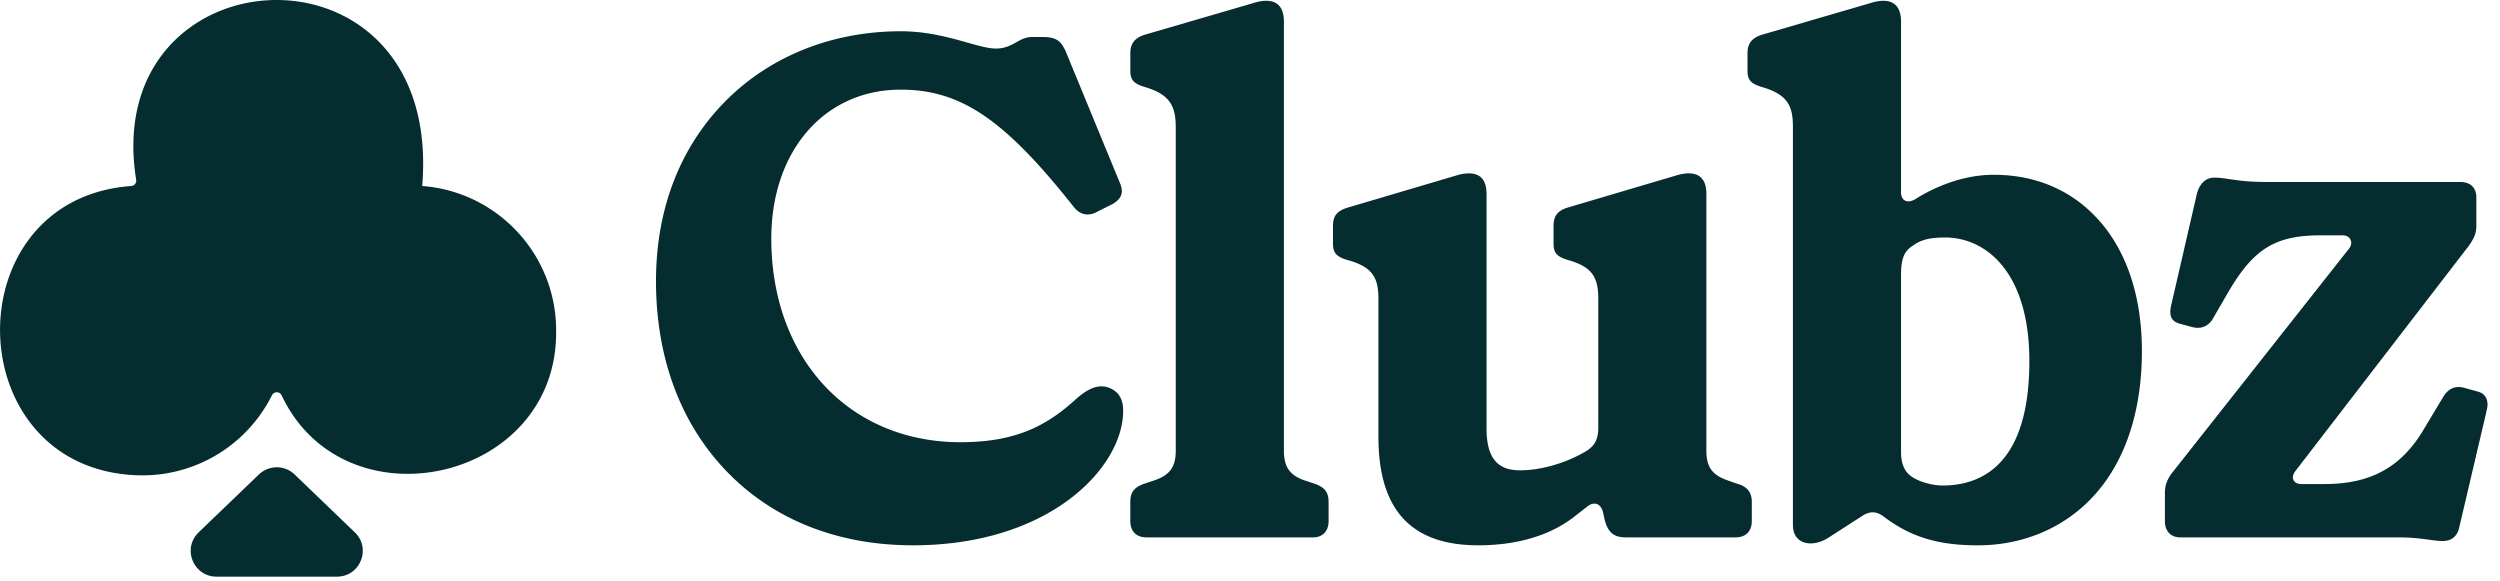
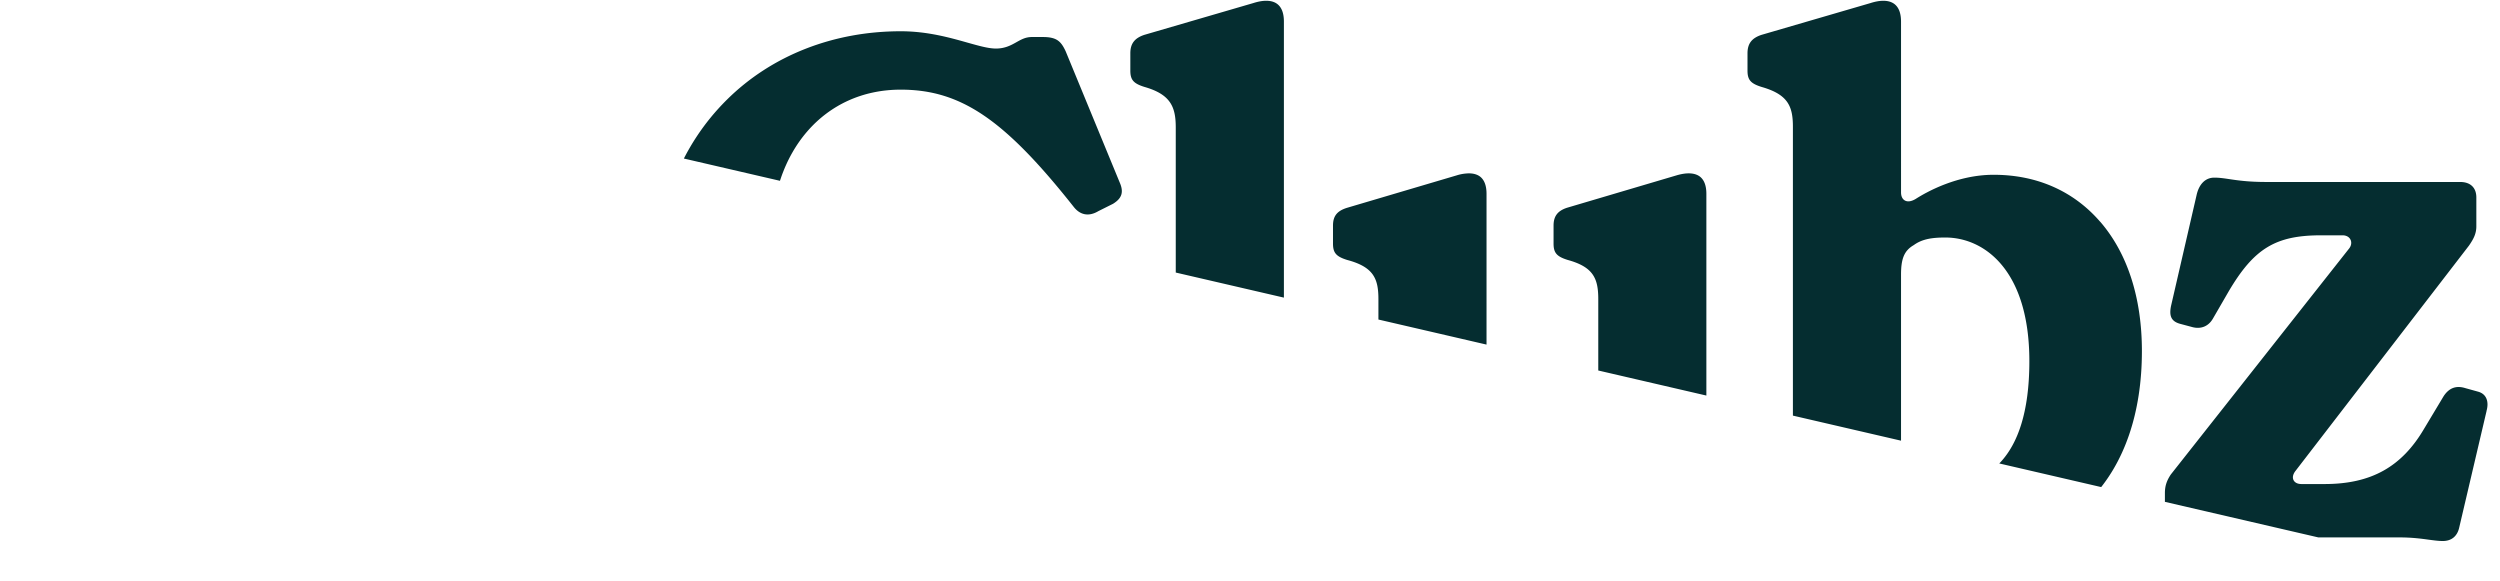
<svg xmlns="http://www.w3.org/2000/svg" width="155" height="36" fill="none">
  <g fill="#052D30" clip-path="url(#a)">
-     <path d="M26.177 11.533C27.5-4.383 6.171-3.162 8.438 11.12a.333.333 0 0 1-.297.412c-11.056.798-10.761 17.53.36 17.935a8.98 8.98 0 0 0 8.36-4.96.334.334 0 0 1 .599 0c3.89 8.262 17.049 5.386 17.02-3.907.058-4.783-3.621-8.715-8.3-9.068h-.002Z" />
    <path d="m16.052 29.416-3.736 3.591c-1.034.995-.33 2.745 1.106 2.745h7.473c1.436 0 2.14-1.75 1.106-2.745l-3.736-3.591a1.596 1.596 0 0 0-2.211 0h-.002Zm52.738-5.363c-.62-.24-1.228-.048-2.027.644-1.778 1.633-3.689 2.72-7.21 2.72-6.908 0-11.732-5.193-11.732-12.628 0-5.435 3.298-9.231 8.023-9.231 3.718 0 6.423 1.831 10.717 7.256.407.53.953.627 1.54.275l.906-.453c.551-.34.677-.723.417-1.317l-3.352-8.138c-.29-.623-.554-.886-1.42-.886h-.67c-.392 0-.653.148-.958.318-.33.186-.705.397-1.277.397-.458 0-1.035-.163-1.765-.368-1.112-.314-2.495-.704-4.136-.704-4.185 0-8.013 1.505-10.774 4.24-2.878 2.85-4.4 6.74-4.4 11.249 0 4.743 1.515 8.823 4.381 11.798 2.891 3 6.886 4.584 11.553 4.584 8.502 0 13.03-4.841 13.03-8.336 0-.724-.268-1.175-.845-1.42h-.002Zm13.582 7.053c0-.573-.242-.892-.834-1.104l-.667-.221c-.913-.32-1.269-.838-1.269-1.848V1.338c0-.523-.142-.893-.424-1.1-.173-.127-.401-.19-.673-.19-.234 0-.502.048-.798.142l-6.754 1.97c-.609.202-.872.545-.872 1.145v1.072c0 .575.196.8.874 1.012 1.632.466 1.942 1.246 1.942 2.519v20.025c0 1.012-.356 1.511-1.313 1.846l-.673.224c-.59.21-.832.53-.832 1.103v1.206c0 .63.376 1.006 1.005 1.006h10.327c.591 0 .961-.385.961-1.006v-1.206Zm25.369-1.1-.636-.225c-.955-.335-1.31-.834-1.31-1.846V12.019c0-.51-.138-.872-.408-1.075-.314-.234-.813-.259-1.447-.07l-6.793 2.01c-.577.193-.826.523-.826 1.102v1.118c0 .573.197.8.874 1.012 1.603.437 1.898 1.162 1.898 2.429v7.956c0 .644-.14 1.122-.838 1.522-1.236.712-2.734 1.137-4.012 1.137-1.438 0-2.078-.807-2.078-2.615V12.019c0-.51-.138-.872-.407-1.075-.174-.13-.408-.196-.688-.196a2.69 2.69 0 0 0-.759.126l-6.793 2.01c-.619.193-.872.512-.872 1.102v1.118c0 .573.197.8.874 1.012 1.64.435 1.942 1.158 1.942 2.429v8.537c0 4.528 2.025 6.727 6.19 6.727 2.43 0 4.5-.623 5.982-1.798l.805-.627c.255-.19.453-.176.575-.13.135.053.313.195.39.58l.088.399c.207.788.567 1.085 1.321 1.085h6.794c.629 0 1.005-.377 1.005-1.006v-1.206c0-.573-.284-.934-.869-1.102l-.002.002Zm22.465-16.262c-1.646-1.902-3.928-2.908-6.598-2.908-2.24 0-4.126 1.045-4.832 1.495-.341.205-.556.167-.676.098-.152-.086-.236-.263-.236-.5V1.339c0-.523-.142-.893-.424-1.1-.324-.236-.832-.253-1.472-.048l-6.754 1.97c-.608.202-.869.545-.869 1.145v1.072c0 .575.196.8.873 1.012 1.641.468 1.942 1.202 1.942 2.473v24.674c0 .487.182.84.529 1.022.462.245 1.14.142 1.731-.259l2.015-1.298c.498-.332.926-.316 1.388.052 1.664 1.246 3.345 1.756 5.805 1.756 2.755 0 5.264-1.043 7.061-2.935 2.034-2.14 3.109-5.29 3.109-9.111 0-3.293-.895-6.067-2.588-8.021l-.004.002ZM120.433 30.1c-.669 0-1.417-.243-1.781-.47-.529-.289-.788-.816-.788-1.608V17.028c0-1.012.207-1.493.792-1.833.531-.387 1.169-.469 1.957-.469 2.402 0 5.207 2.01 5.207 7.666 0 6.373-2.929 7.71-5.387 7.71v-.001Zm33.73-4.617c.084-.295.082-.556-.004-.765-.088-.215-.261-.362-.512-.433l-.803-.223c-.571-.176-1.01-.007-1.346.514l-1.204 2.007c-1.39 2.37-3.293 3.428-6.169 3.428h-1.43c-.322 0-.447-.149-.493-.239-.046-.09-.094-.278.096-.545l10.776-13.995c.288-.414.46-.746.46-1.2v-1.787c0-.61-.366-.962-1.006-.962h-12.023c-1.081 0-1.742-.096-2.273-.175-.355-.053-.635-.094-.946-.094-.546 0-.945.395-1.098 1.085l-1.566 6.795c-.167.713 0 1.05.6 1.198l.673.18c.548.157 1.021-.03 1.301-.508l.982-1.697c1.572-2.664 2.91-3.477 5.723-3.477h1.342c.228 0 .412.103.492.276.081.176.044.385-.105.563l-11.037 13.988c-.263.395-.368.723-.368 1.154v1.743c0 .621.368 1.006.962 1.006h13.589c.765 0 1.338.077 1.798.14.328.044.612.083.884.083.529 0 .888-.29 1.01-.817l1.699-7.24-.004-.003Z" />
  </g>
  <defs>
    <clipPath id="a">
-       <path fill="#fff" d="M0 0h154.226v35.751H0z" />
+       <path fill="#fff" d="M0 0h154.226v35.751z" />
    </clipPath>
  </defs>
</svg>